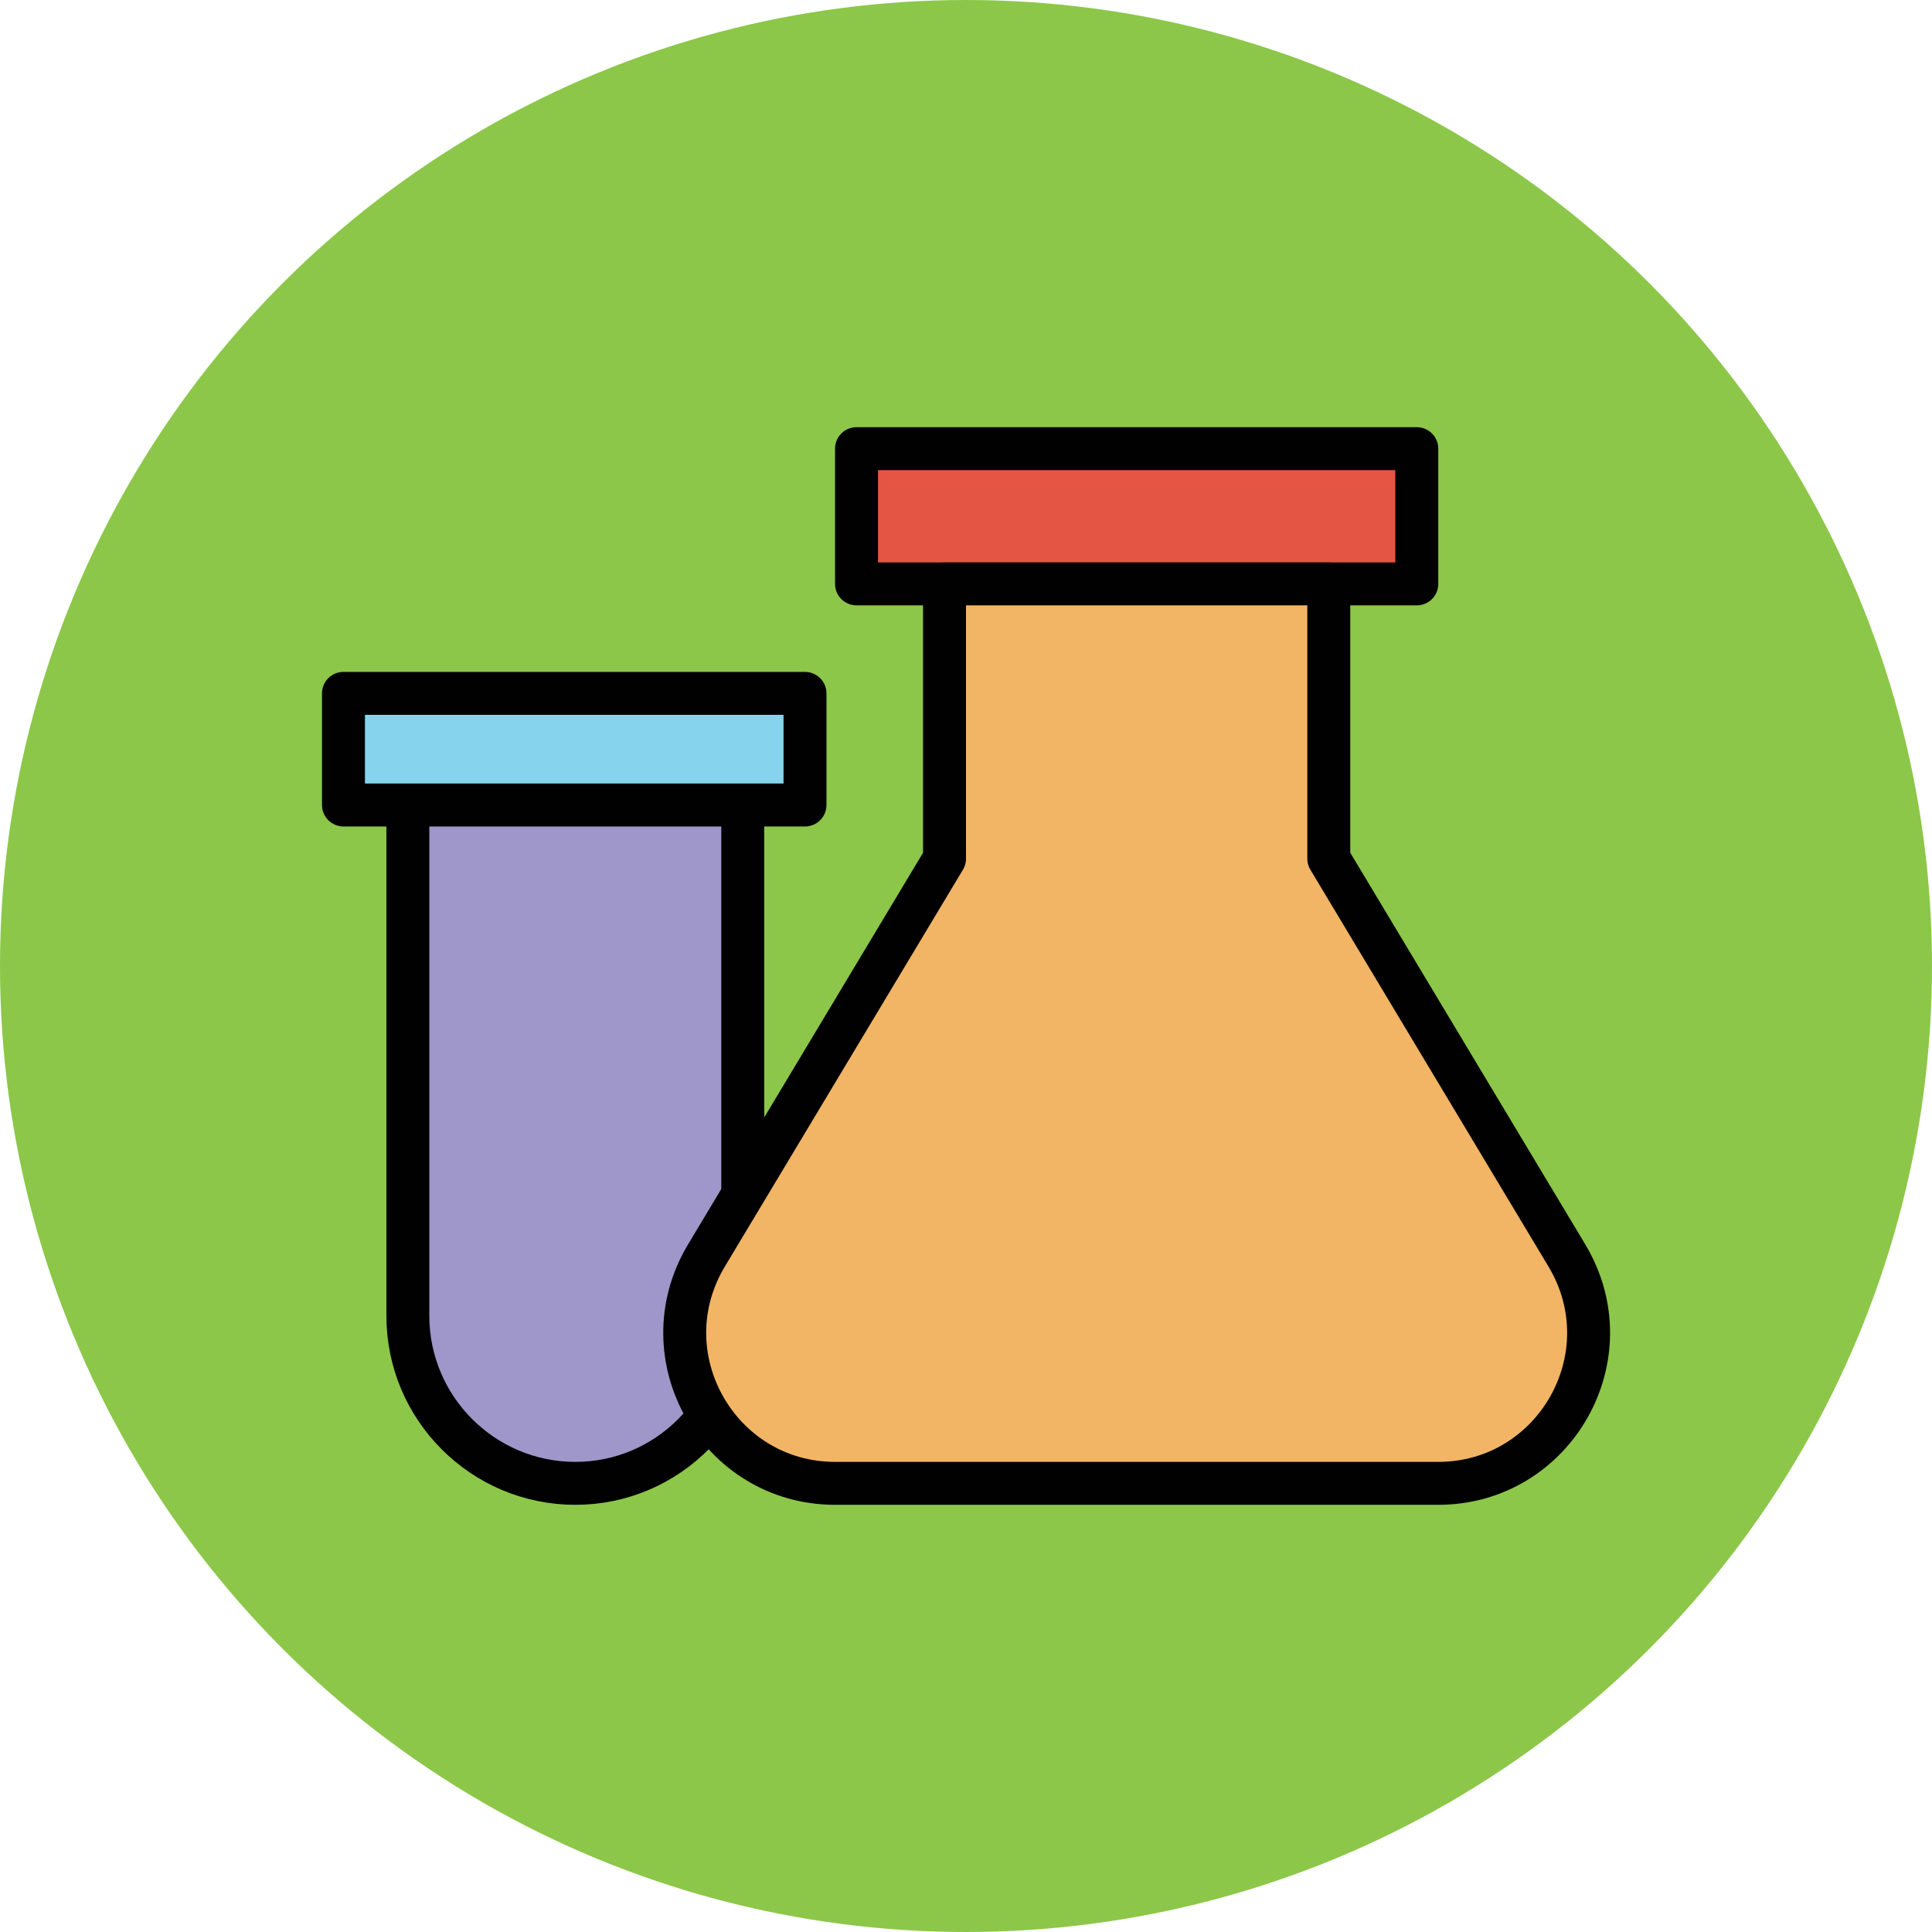
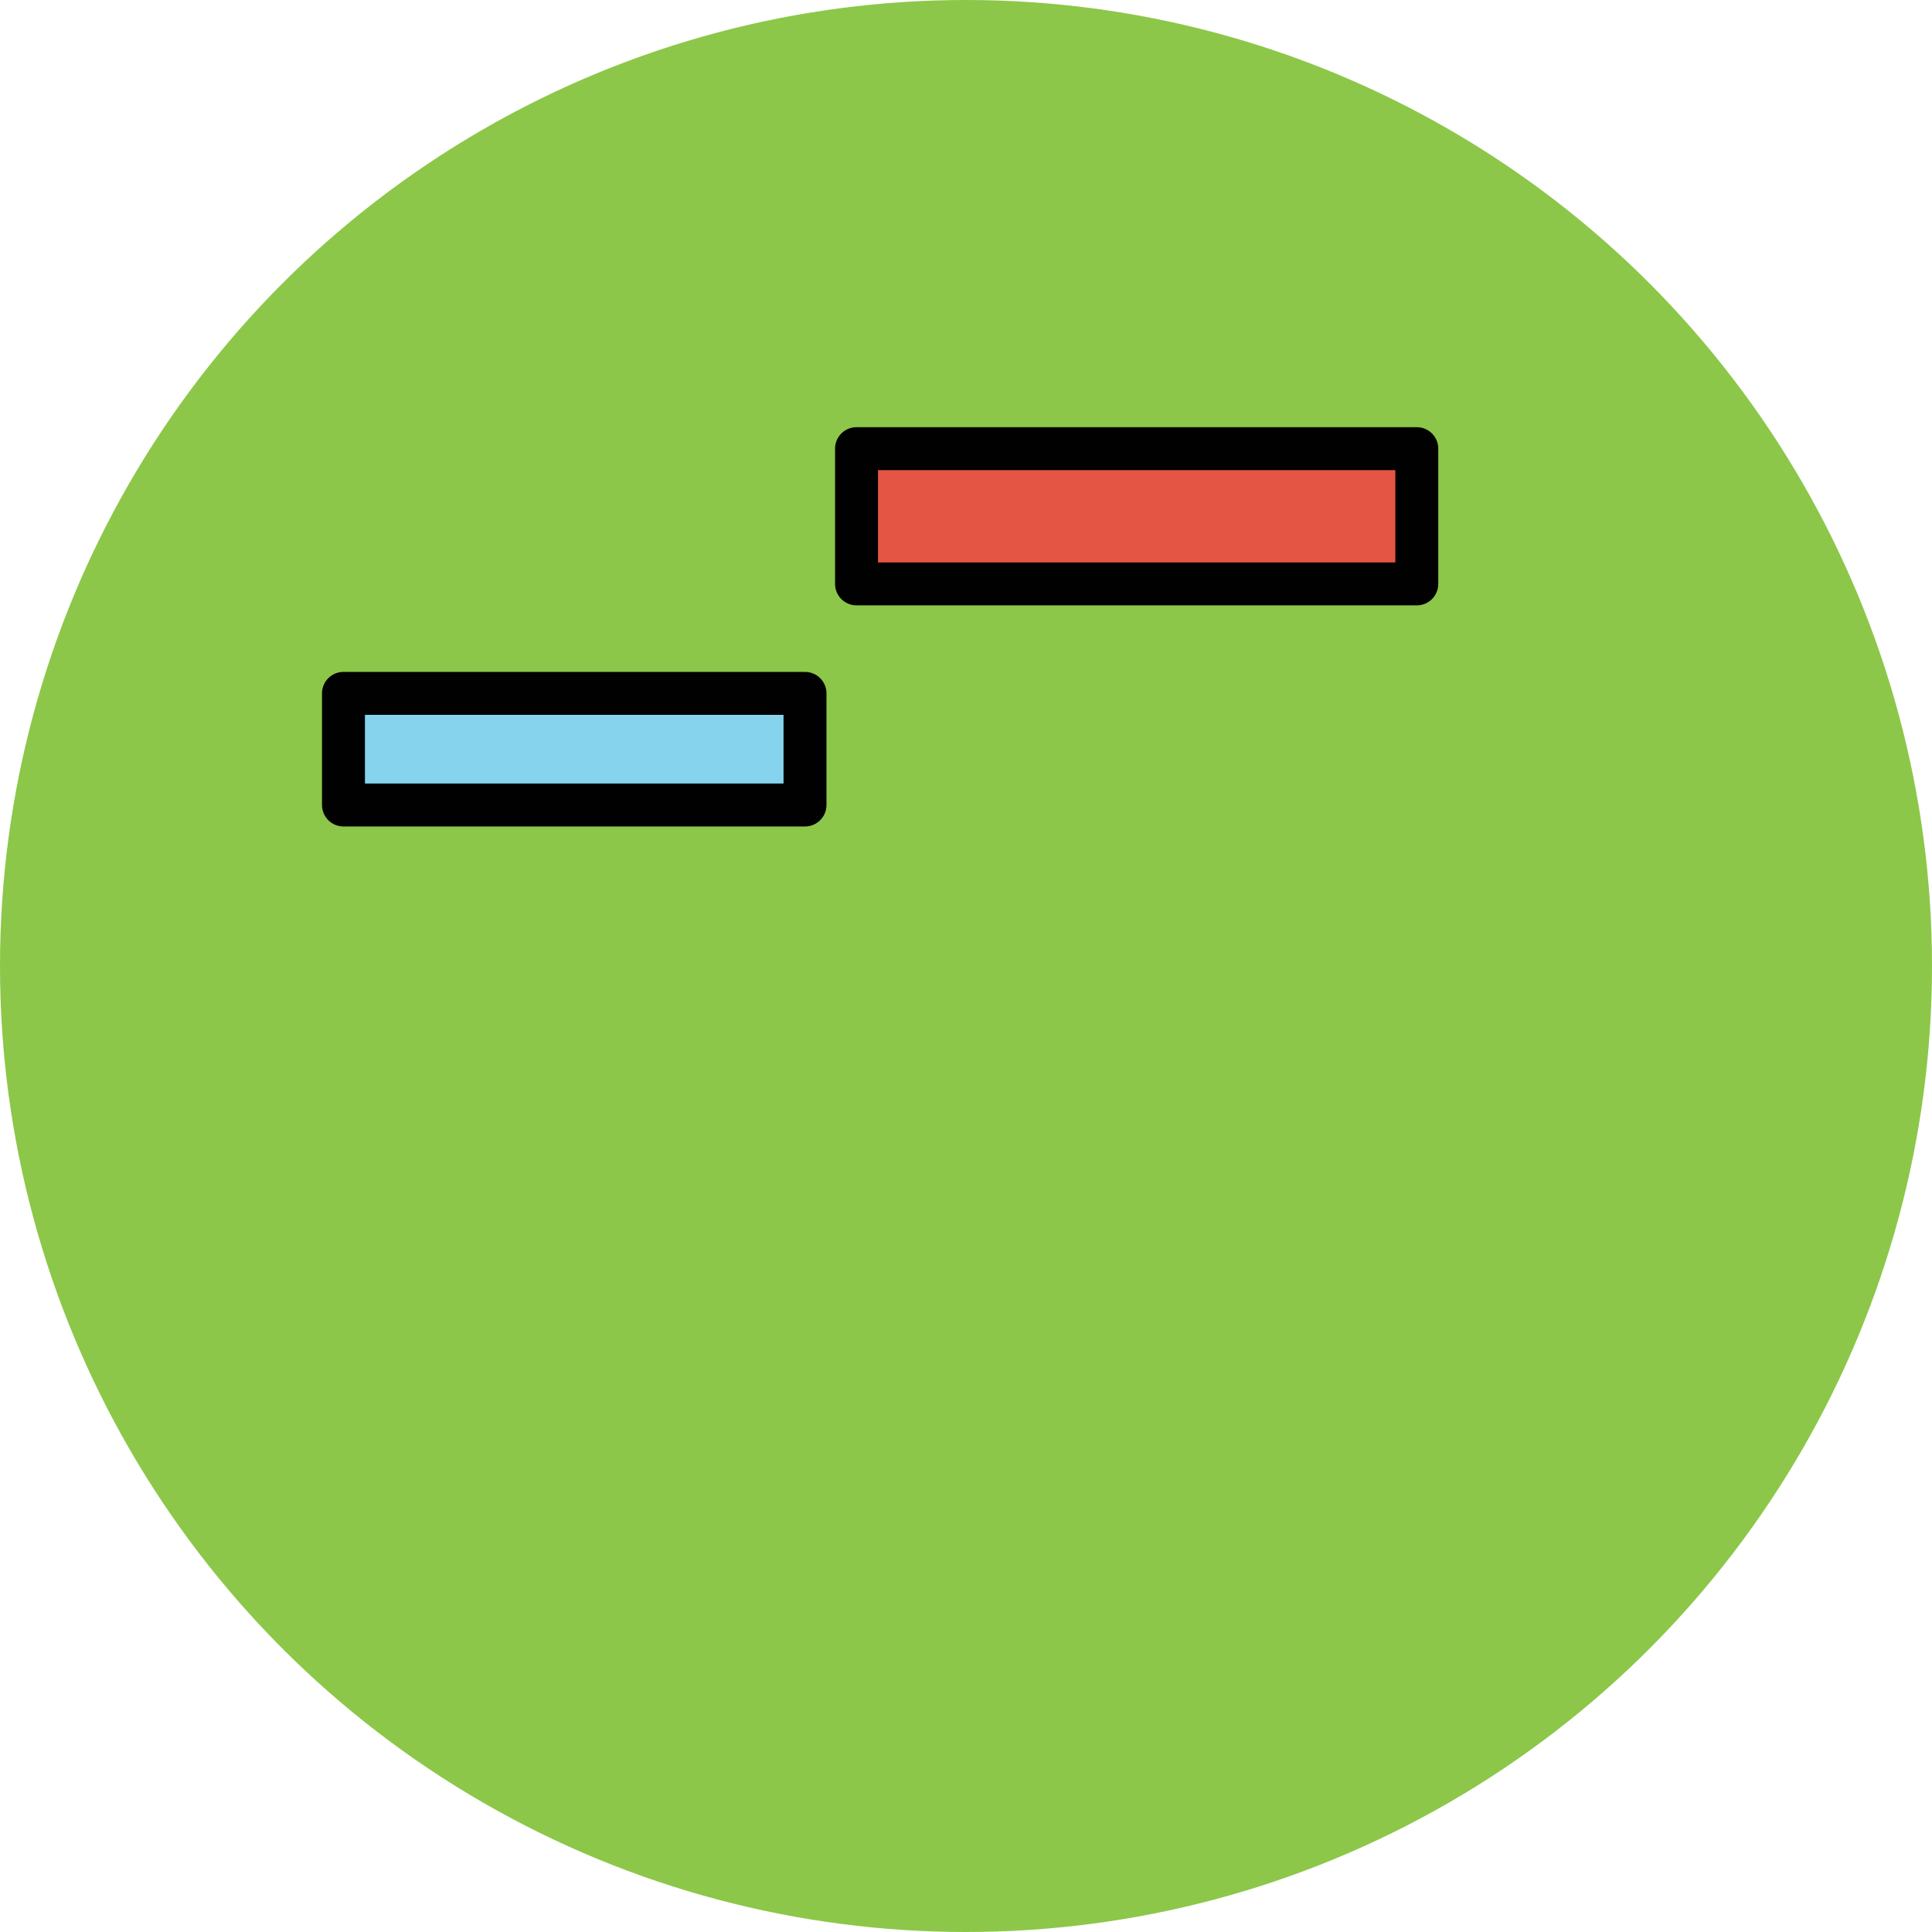
<svg xmlns="http://www.w3.org/2000/svg" version="1.1" id="Layer_1" x="0px" y="0px" viewBox="0 0 90 90" enable-background="new 0 0 90 90" xml:space="preserve">
  <g>
    <circle fill="#8CC749" cx="45" cy="45" r="45" />
-     <path fill="#9F96C9" stroke="#010101" stroke-width="2" stroke-linejoin="round" stroke-miterlimit="10" d="M26.8,69.1L26.8,69.1   c-4.3,0-7.8-3.5-7.8-7.8V37.4h15.6v23.8C34.6,65.6,31.1,69.1,26.8,69.1z" />
    <rect x="16" y="32.3" fill="#85D3EC" stroke="#010101" stroke-width="2" stroke-linejoin="round" stroke-miterlimit="10" width="21.5" height="5.2" />
    <rect x="39.9" y="20.9" fill="#E45543" stroke="#010101" stroke-width="2" stroke-linejoin="round" stroke-miterlimit="10" width="26.1" height="6.3" />
-     <path fill="#F1B565" stroke="#010101" stroke-width="2" stroke-linejoin="round" stroke-miterlimit="10" d="M73,58.5L61.9,40V27.2   H44V40L32.9,58.5c-2.8,4.7,0.6,10.6,6,10.6H67C72.4,69.1,75.8,63.2,73,58.5z" />
  </g>
</svg>